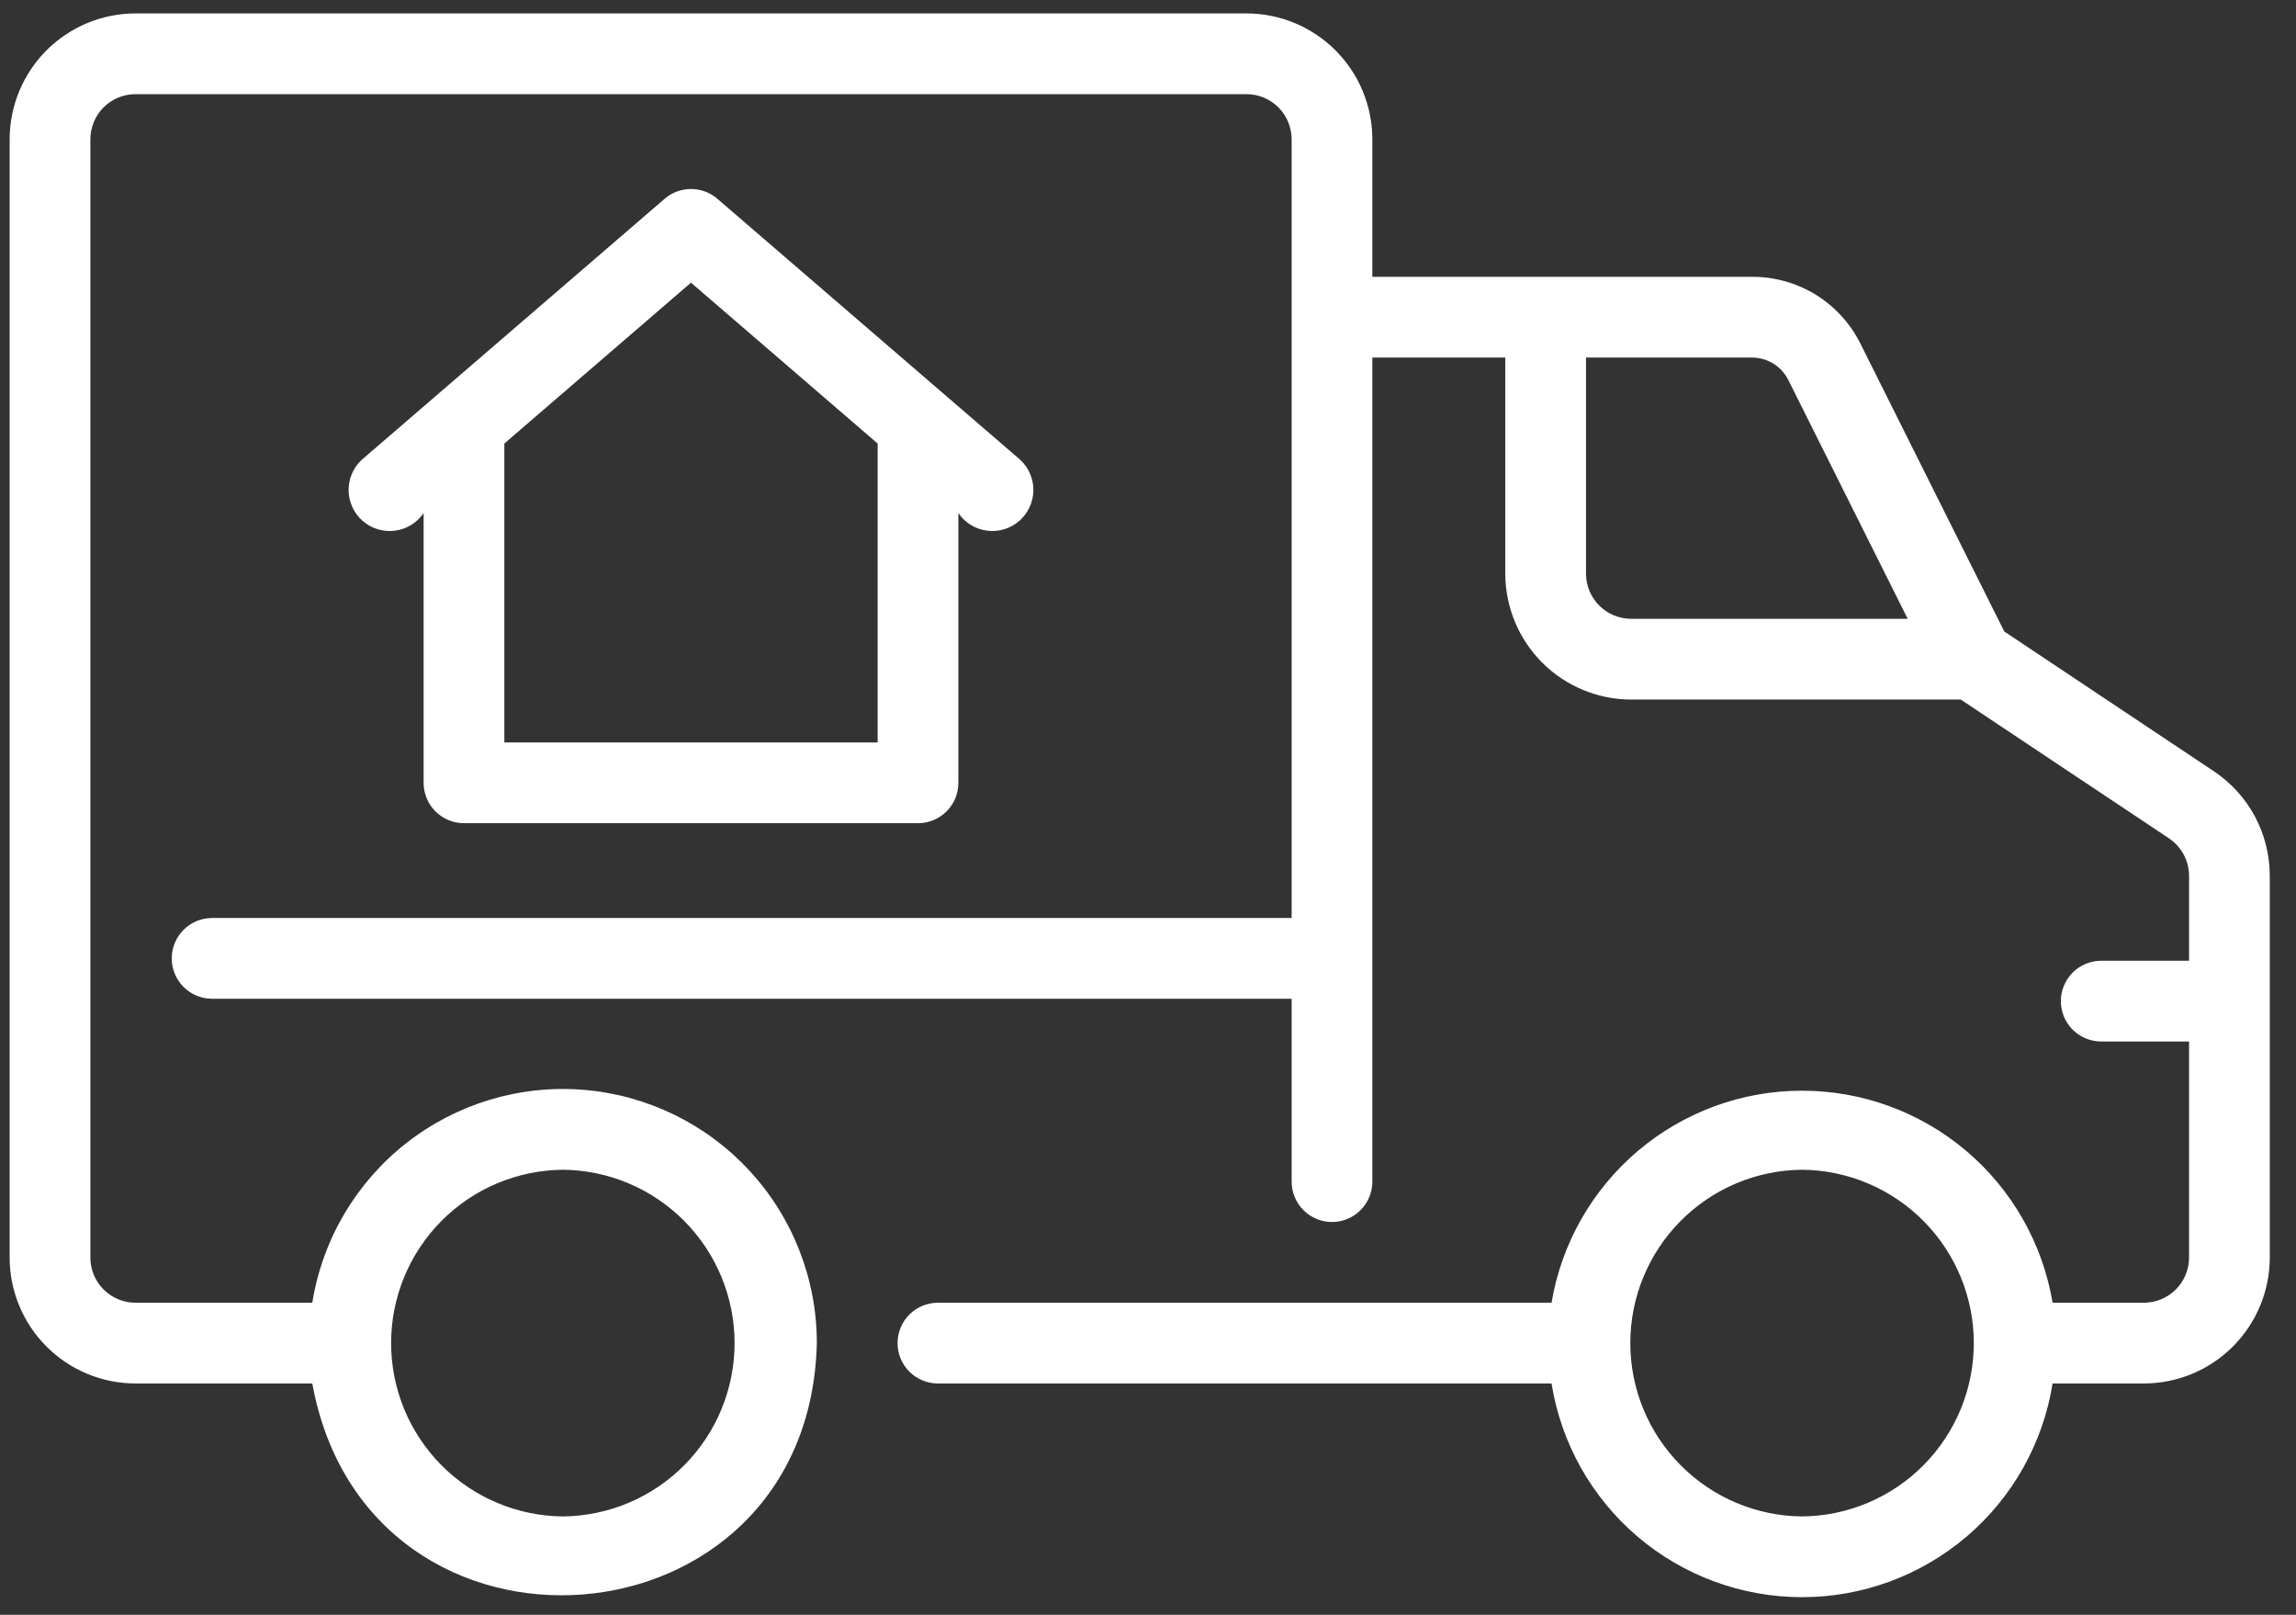
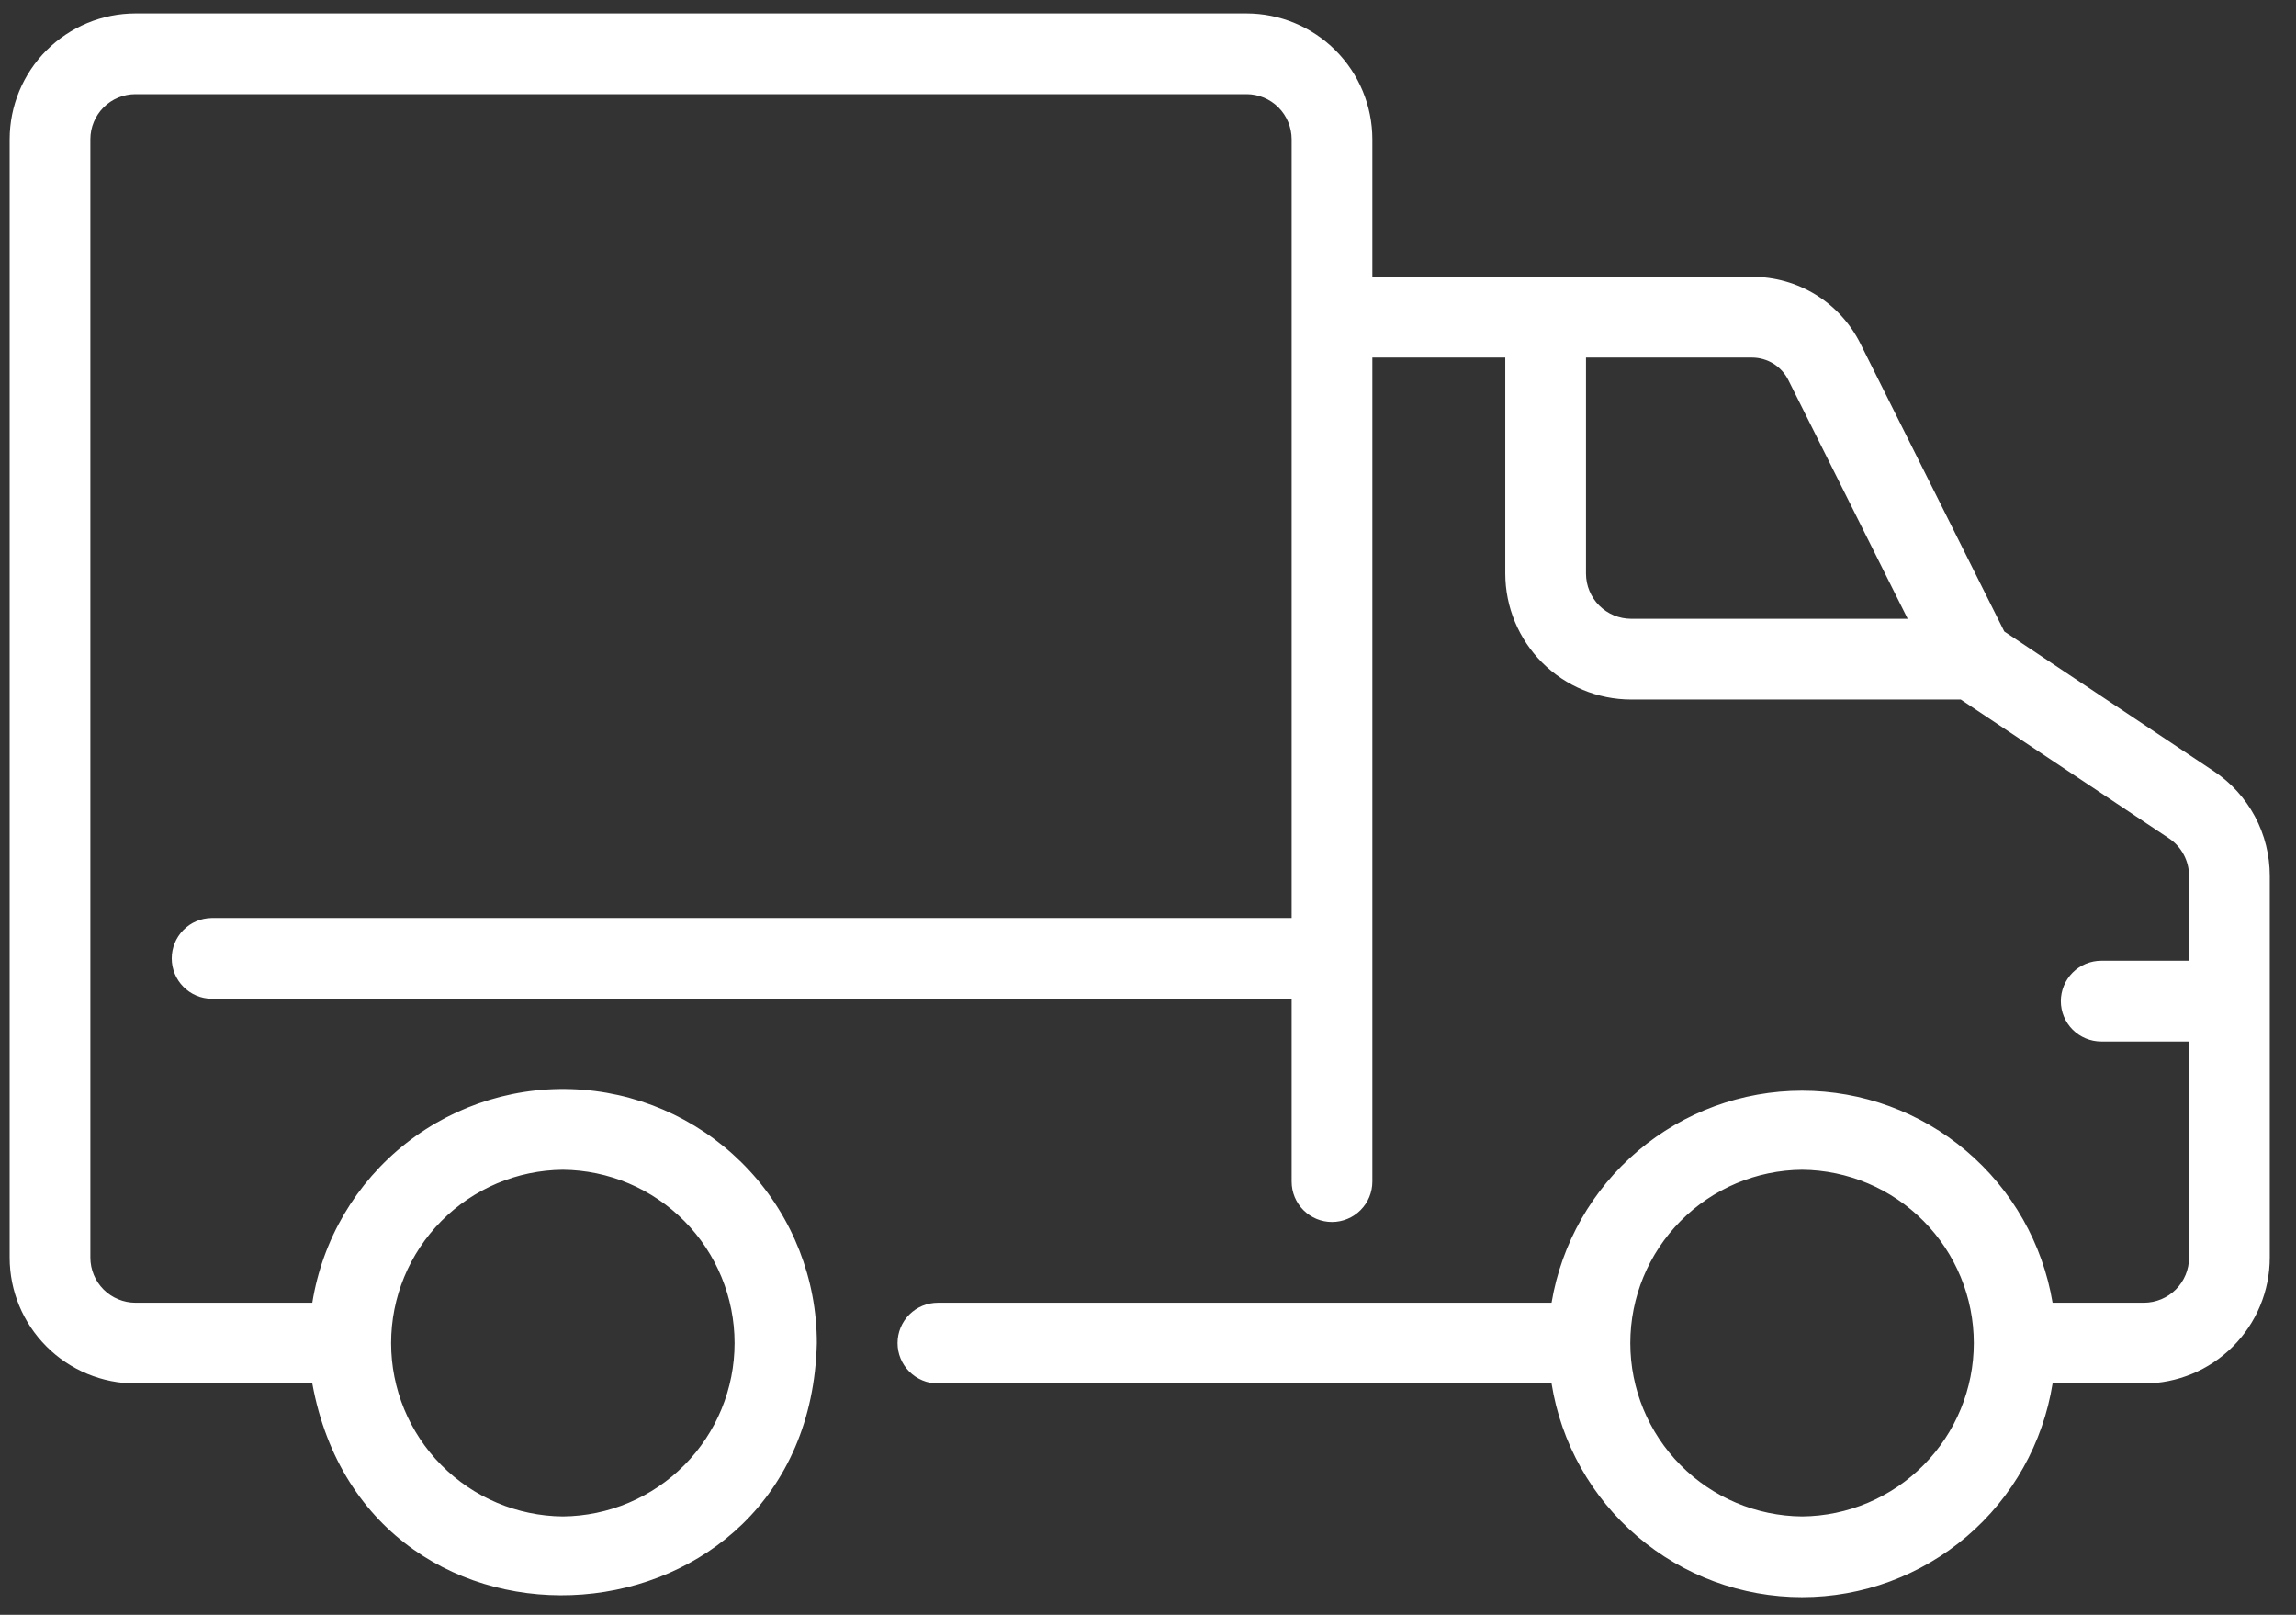
<svg xmlns="http://www.w3.org/2000/svg" width="64" height="45" viewBox="0 0 64 45" fill="none">
  <rect x="0" y="0" width="64" height="45" fill="#333333" stroke="none" />
  <path d="M61.707 21.49L55.869 17.598L51.86 9.579C51.581 9.018 51.151 8.545 50.617 8.215C50.084 7.886 49.468 7.712 48.841 7.714H38.254V3.881C38.253 2.951 37.883 2.06 37.225 1.402C36.568 0.745 35.676 0.375 34.746 0.374H3.776C2.846 0.375 1.955 0.745 1.297 1.402C0.64 2.06 0.27 2.951 0.269 3.881V35.045C0.269 35.975 0.639 36.866 1.297 37.524C1.954 38.182 2.846 38.552 3.776 38.553H8.705C10.253 47.041 22.56 46.12 22.769 37.428C22.77 35.648 22.1 33.933 20.893 32.625C19.686 31.317 18.03 30.511 16.256 30.369C14.482 30.227 12.72 30.759 11.32 31.859C9.92 32.959 8.987 34.545 8.705 36.303H3.776C3.443 36.302 3.123 36.169 2.887 35.934C2.652 35.698 2.519 35.378 2.519 35.045V3.881C2.519 3.548 2.652 3.228 2.887 2.992C3.123 2.757 3.443 2.624 3.776 2.624H34.746C35.08 2.624 35.399 2.757 35.635 2.992C35.871 3.228 36.003 3.548 36.004 3.881V25.582H5.894C5.598 25.587 5.317 25.707 5.11 25.918C4.903 26.128 4.787 26.412 4.787 26.707C4.787 27.003 4.903 27.286 5.11 27.496C5.317 27.707 5.598 27.827 5.894 27.832H36.004V32.928C36.004 33.226 36.122 33.512 36.333 33.723C36.544 33.934 36.83 34.053 37.129 34.053C37.427 34.053 37.713 33.934 37.924 33.723C38.135 33.512 38.254 33.226 38.254 32.928V9.964H41.959V15.987C41.961 16.916 42.331 17.808 42.988 18.465C43.646 19.123 44.537 19.493 45.467 19.494H54.656L60.459 23.362C60.631 23.477 60.773 23.632 60.87 23.815C60.968 23.998 61.019 24.202 61.019 24.409V26.773H58.57C58.272 26.773 57.986 26.892 57.775 27.102C57.564 27.314 57.445 27.6 57.445 27.898C57.445 28.196 57.564 28.483 57.775 28.694C57.986 28.904 58.272 29.023 58.57 29.023H61.019V35.045C61.018 35.378 60.886 35.698 60.65 35.934C60.414 36.169 60.095 36.302 59.761 36.303H57.215C56.938 34.651 56.084 33.151 54.805 32.069C53.527 30.988 51.907 30.394 50.232 30.394C48.557 30.394 46.937 30.988 45.658 32.07C44.38 33.151 43.526 34.651 43.249 36.303L26.144 36.303C25.845 36.303 25.559 36.421 25.348 36.632C25.137 36.843 25.019 37.129 25.019 37.428C25.019 37.726 25.137 38.012 25.348 38.223C25.559 38.434 25.845 38.553 26.144 38.553H43.249C43.514 40.214 44.363 41.726 45.643 42.817C46.923 43.909 48.55 44.508 50.232 44.508C51.914 44.508 53.541 43.909 54.821 42.817C56.101 41.726 56.949 40.214 57.215 38.553H59.761C60.691 38.552 61.583 38.182 62.24 37.524C62.898 36.866 63.268 35.975 63.269 35.045V24.409C63.269 23.831 63.127 23.262 62.855 22.753C62.582 22.244 62.188 21.81 61.707 21.49ZM15.688 32.597C16.962 32.608 18.179 33.122 19.076 34.027C19.973 34.932 20.476 36.154 20.476 37.428C20.476 38.701 19.973 39.924 19.076 40.828C18.179 41.733 16.962 42.247 15.688 42.258C14.415 42.246 13.197 41.732 12.301 40.827C11.405 39.923 10.902 38.701 10.902 37.428C10.902 36.154 11.405 34.932 12.301 34.028C13.197 33.123 14.415 32.609 15.688 32.597ZM44.209 15.987V9.964H48.841C49.05 9.965 49.254 10.024 49.432 10.133C49.609 10.243 49.753 10.4 49.847 10.586L53.176 17.244H45.467C45.133 17.243 44.814 17.111 44.578 16.875C44.343 16.64 44.21 16.32 44.209 15.987ZM50.232 42.258C48.958 42.247 47.74 41.733 46.844 40.828C45.947 39.923 45.444 38.701 45.444 37.428C45.444 36.154 45.947 34.932 46.844 34.027C47.74 33.122 48.958 32.608 50.232 32.597C51.505 32.608 52.723 33.122 53.619 34.027C54.516 34.932 55.019 36.154 55.019 37.428C55.019 38.701 54.516 39.923 53.619 40.828C52.723 41.733 51.505 42.247 50.232 42.258Z" fill="white" />
-   <path d="M12.933 22.94H25.589C25.737 22.94 25.883 22.911 26.02 22.854C26.156 22.798 26.28 22.715 26.385 22.611C26.489 22.506 26.572 22.382 26.629 22.246C26.685 22.109 26.714 21.963 26.714 21.815V14.298C26.805 14.431 26.924 14.544 27.061 14.629C27.199 14.713 27.353 14.767 27.513 14.788C27.673 14.809 27.835 14.795 27.99 14.749C28.145 14.702 28.288 14.623 28.41 14.518C28.532 14.412 28.63 14.282 28.698 14.135C28.766 13.989 28.802 13.83 28.805 13.668C28.807 13.507 28.775 13.347 28.711 13.199C28.647 13.05 28.552 12.917 28.433 12.808L19.996 5.539C19.791 5.363 19.531 5.267 19.261 5.267C18.992 5.267 18.731 5.363 18.527 5.539L10.089 12.808C9.97 12.917 9.875 13.05 9.811 13.199C9.747 13.347 9.715 13.507 9.717 13.668C9.72 13.83 9.756 13.989 9.824 14.136C9.892 14.282 9.99 14.412 10.112 14.518C10.234 14.624 10.377 14.703 10.532 14.749C10.687 14.796 10.849 14.809 11.009 14.788C11.17 14.768 11.324 14.713 11.461 14.629C11.599 14.544 11.717 14.431 11.808 14.298V21.815C11.808 21.963 11.837 22.109 11.894 22.246C11.95 22.382 12.033 22.506 12.137 22.611C12.242 22.715 12.366 22.798 12.502 22.854C12.639 22.911 12.785 22.94 12.933 22.94ZM19.261 7.877L24.464 12.36V20.69H14.058V12.36L19.261 7.877Z" fill="white" />
</svg>